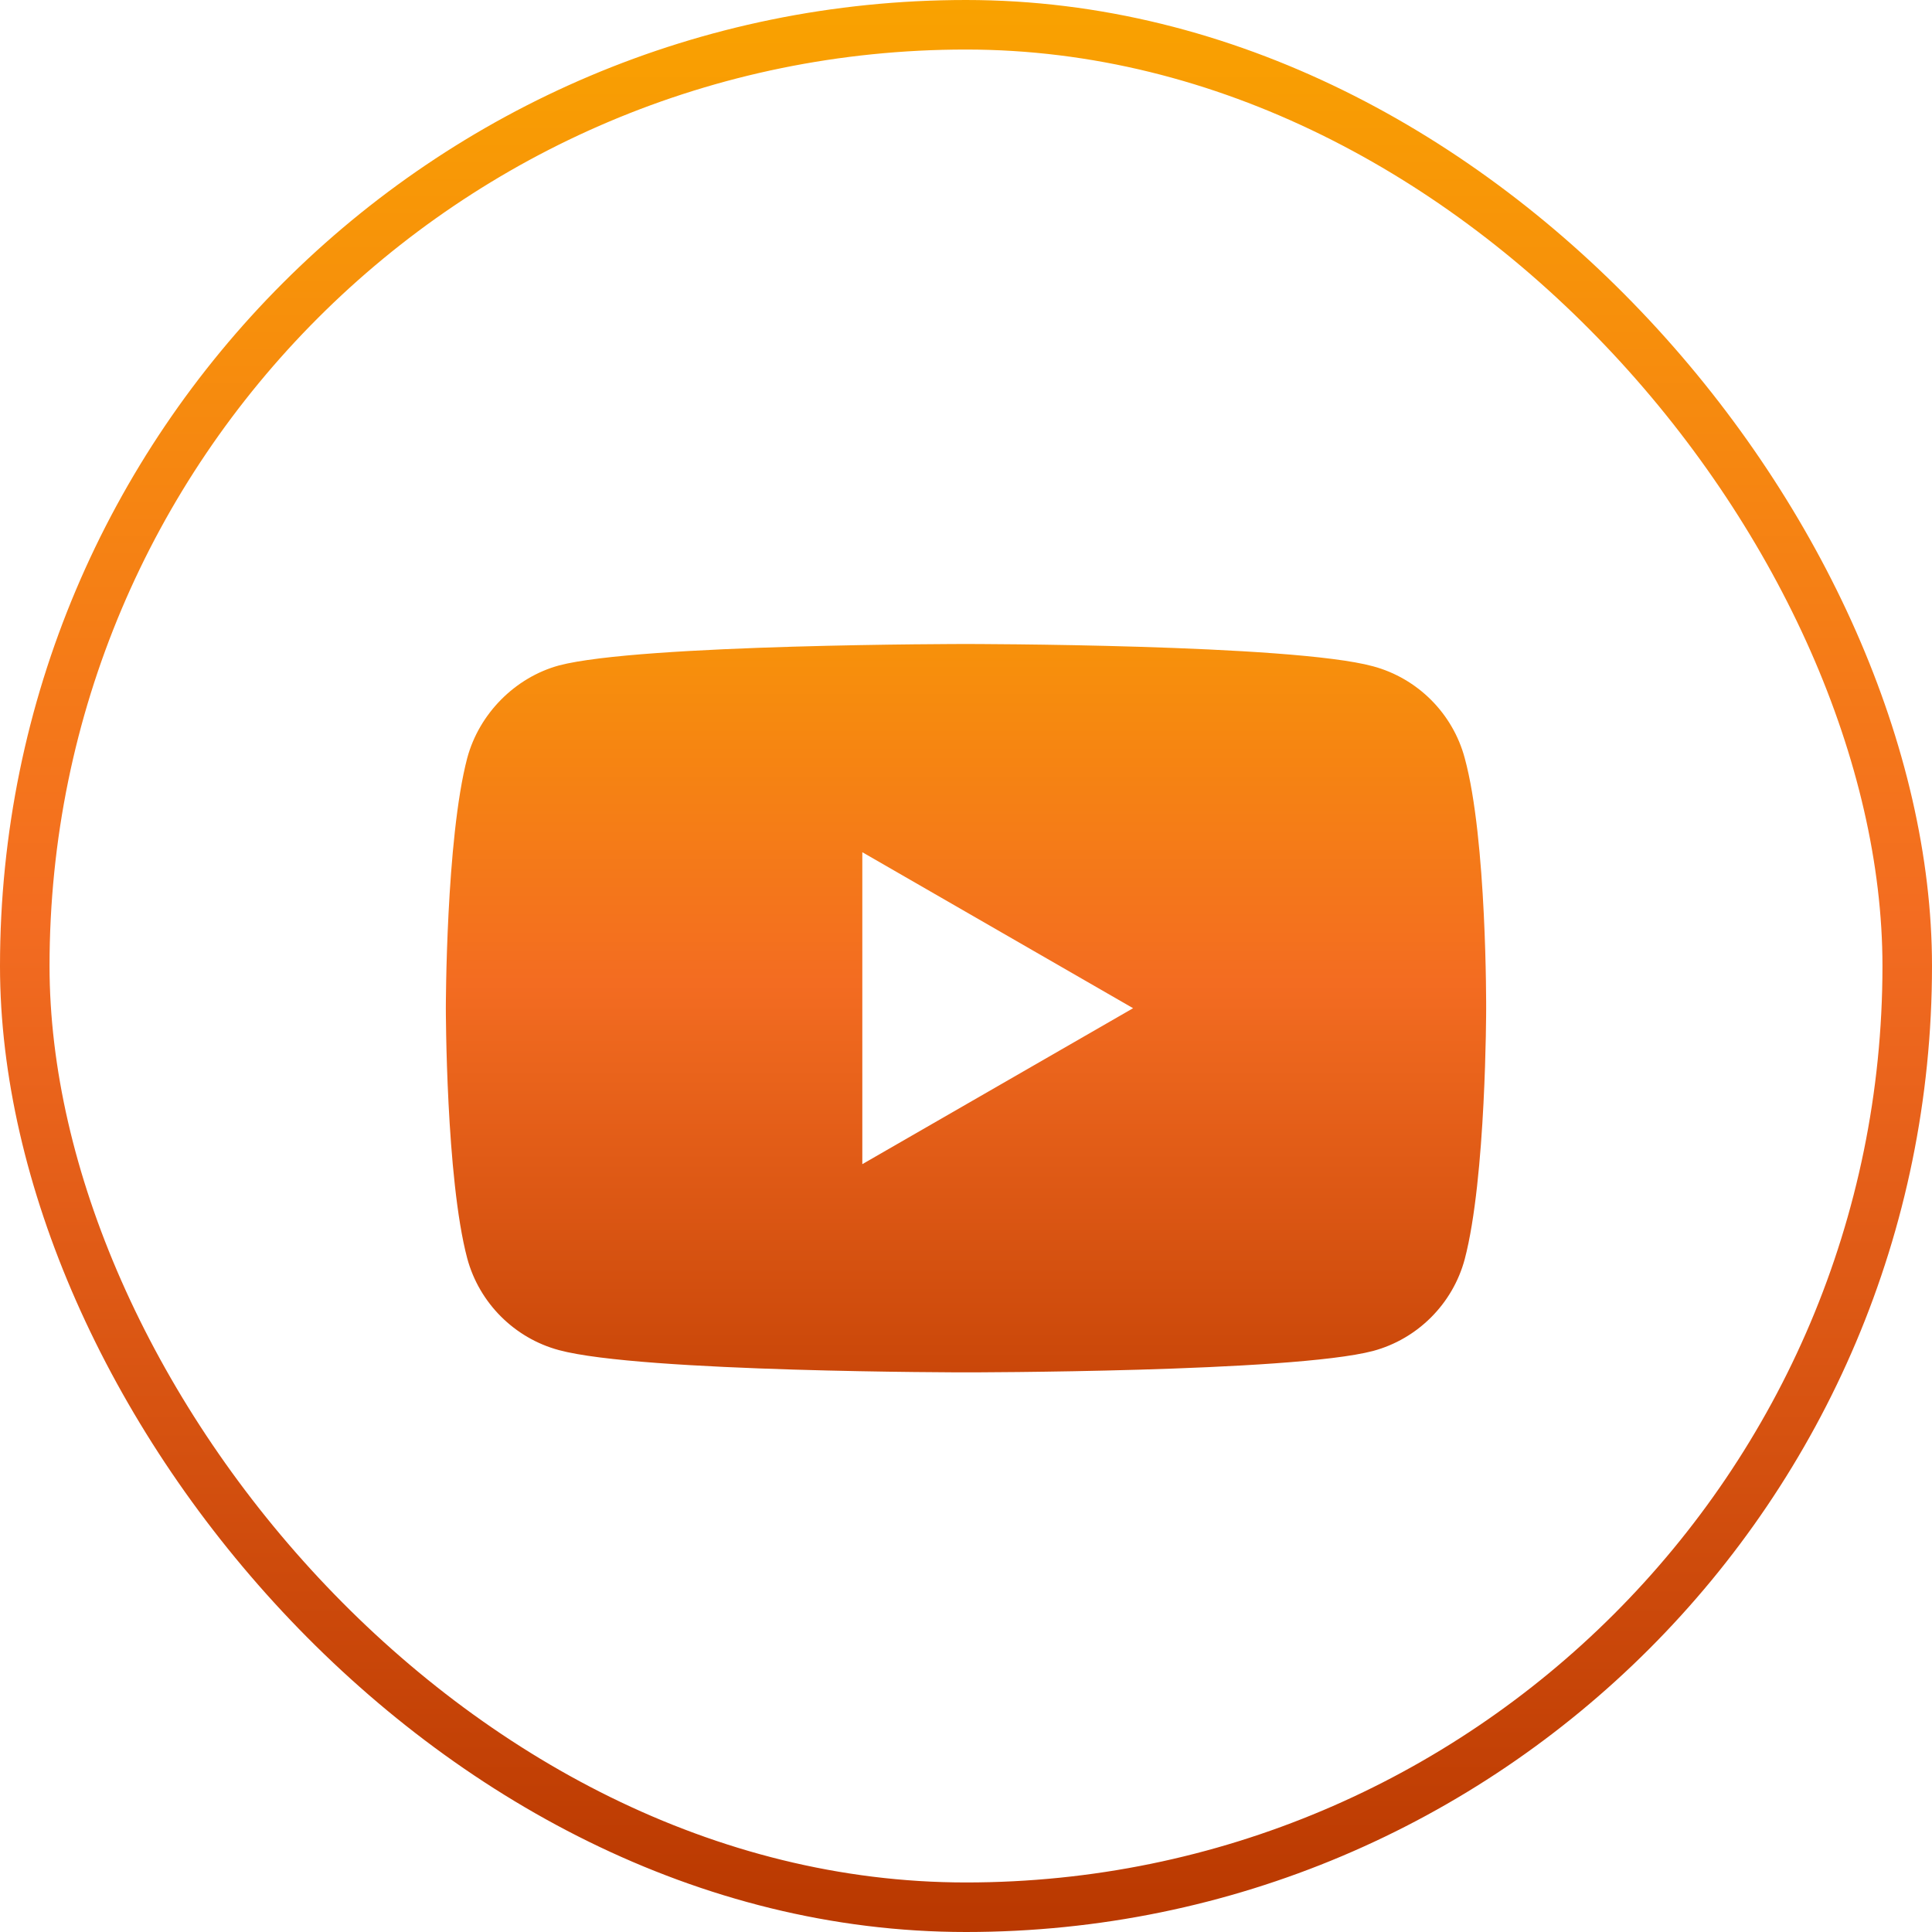
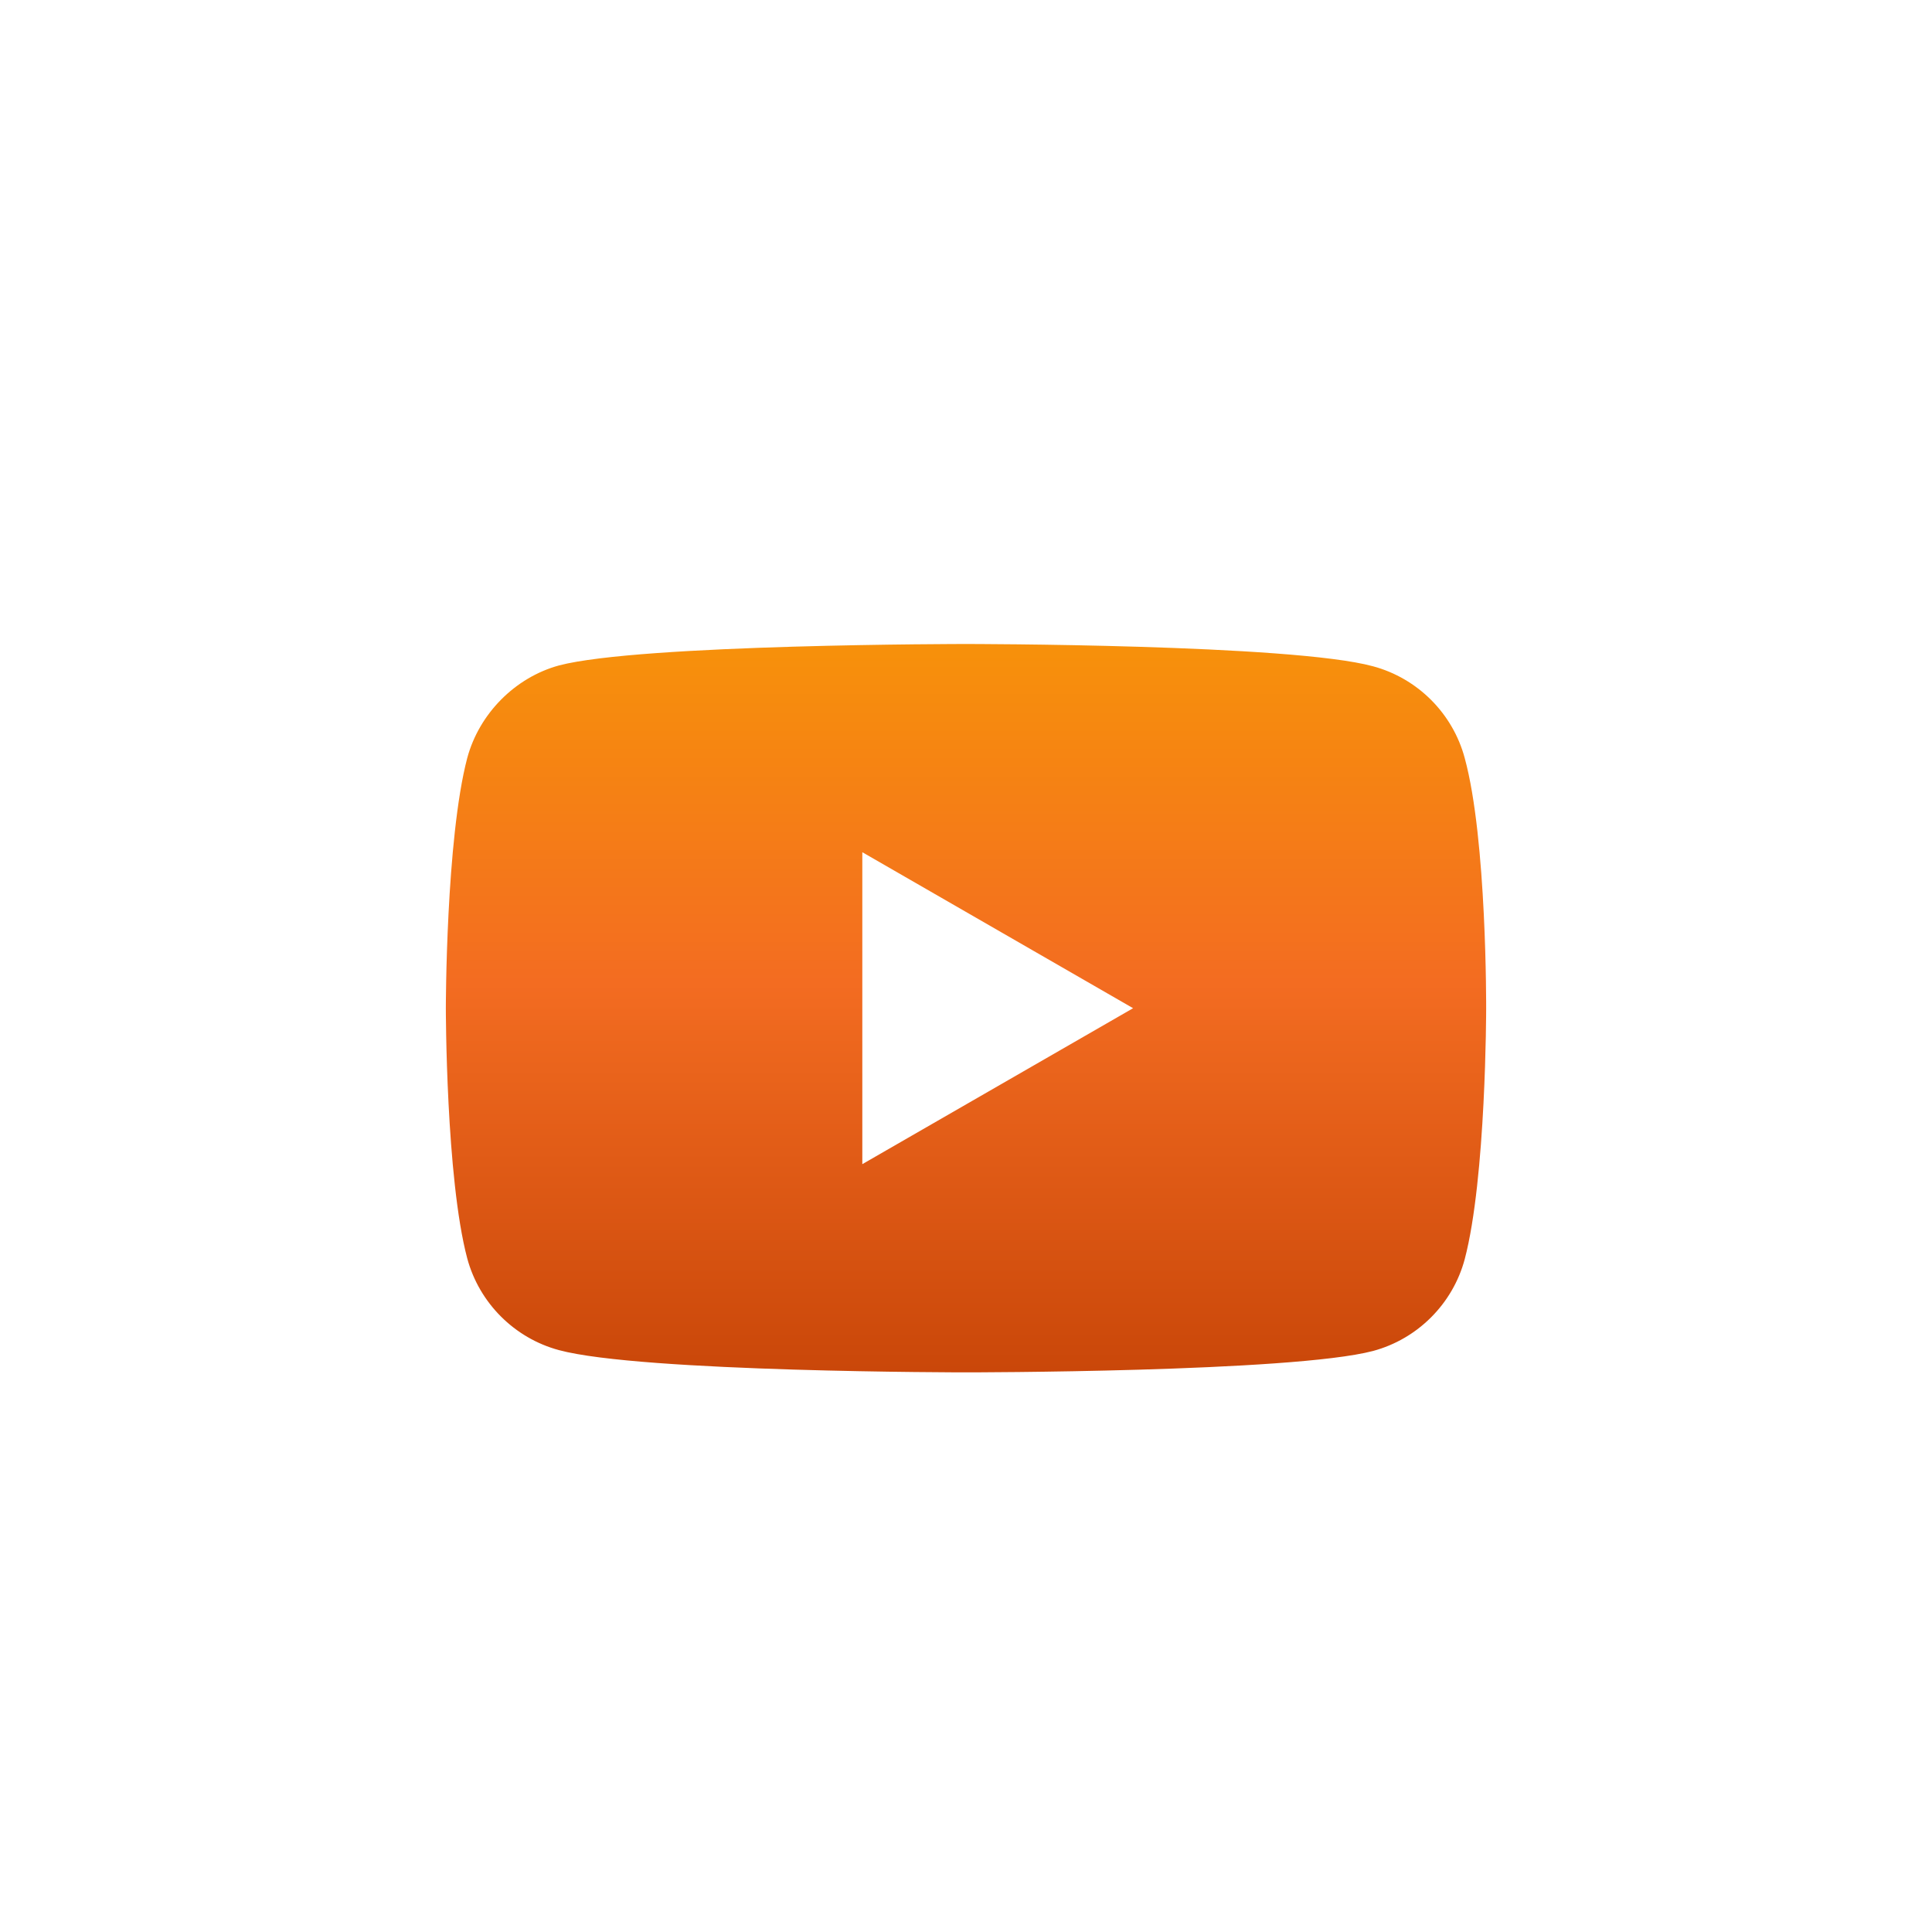
<svg xmlns="http://www.w3.org/2000/svg" width="39" height="39" viewBox="0 0 39 39" fill="none">
-   <rect x="0.5" y="0.5" width="38" height="38" rx="19" stroke="url(#paint0_linear_3168_14937)" />
  <path fill-rule="evenodd" clip-rule="evenodd" d="M27.717 13.45C28.616 13.692 29.325 14.401 29.567 15.301C30.017 16.944 30 20.369 30 20.369C30 20.369 30 23.777 29.567 25.42C29.325 26.32 28.616 27.029 27.717 27.271C26.073 27.703 19.5 27.703 19.5 27.703C19.5 27.703 12.944 27.703 11.283 27.254C10.384 27.012 9.675 26.302 9.432 25.403C9 23.777 9 20.352 9 20.352C9 20.352 9 16.944 9.432 15.301C9.675 14.401 10.401 13.675 11.283 13.433C12.927 13 19.5 13 19.5 13C19.5 13 26.073 13 27.717 13.45ZM22.873 20.352L17.407 23.5V17.203L22.873 20.352Z" fill="url(#paint1_linear_3168_14937)" />
  <defs>
    <linearGradient id="paint0_linear_3168_14937" x1="19.5" y1="0" x2="19.5" y2="39" gradientUnits="userSpaceOnUse">
      <stop stop-color="#F9A200" />
      <stop offset="0.476" stop-color="#F36C21" />
      <stop offset="1" stop-color="#B93800" />
    </linearGradient>
    <linearGradient id="paint1_linear_3168_14937" x1="19.5" y1="9.85" x2="19.5" y2="30.85" gradientUnits="userSpaceOnUse">
      <stop stop-color="#F9A200" />
      <stop offset="0.476" stop-color="#F36C21" />
      <stop offset="1" stop-color="#B93800" />
    </linearGradient>
  </defs>
</svg>